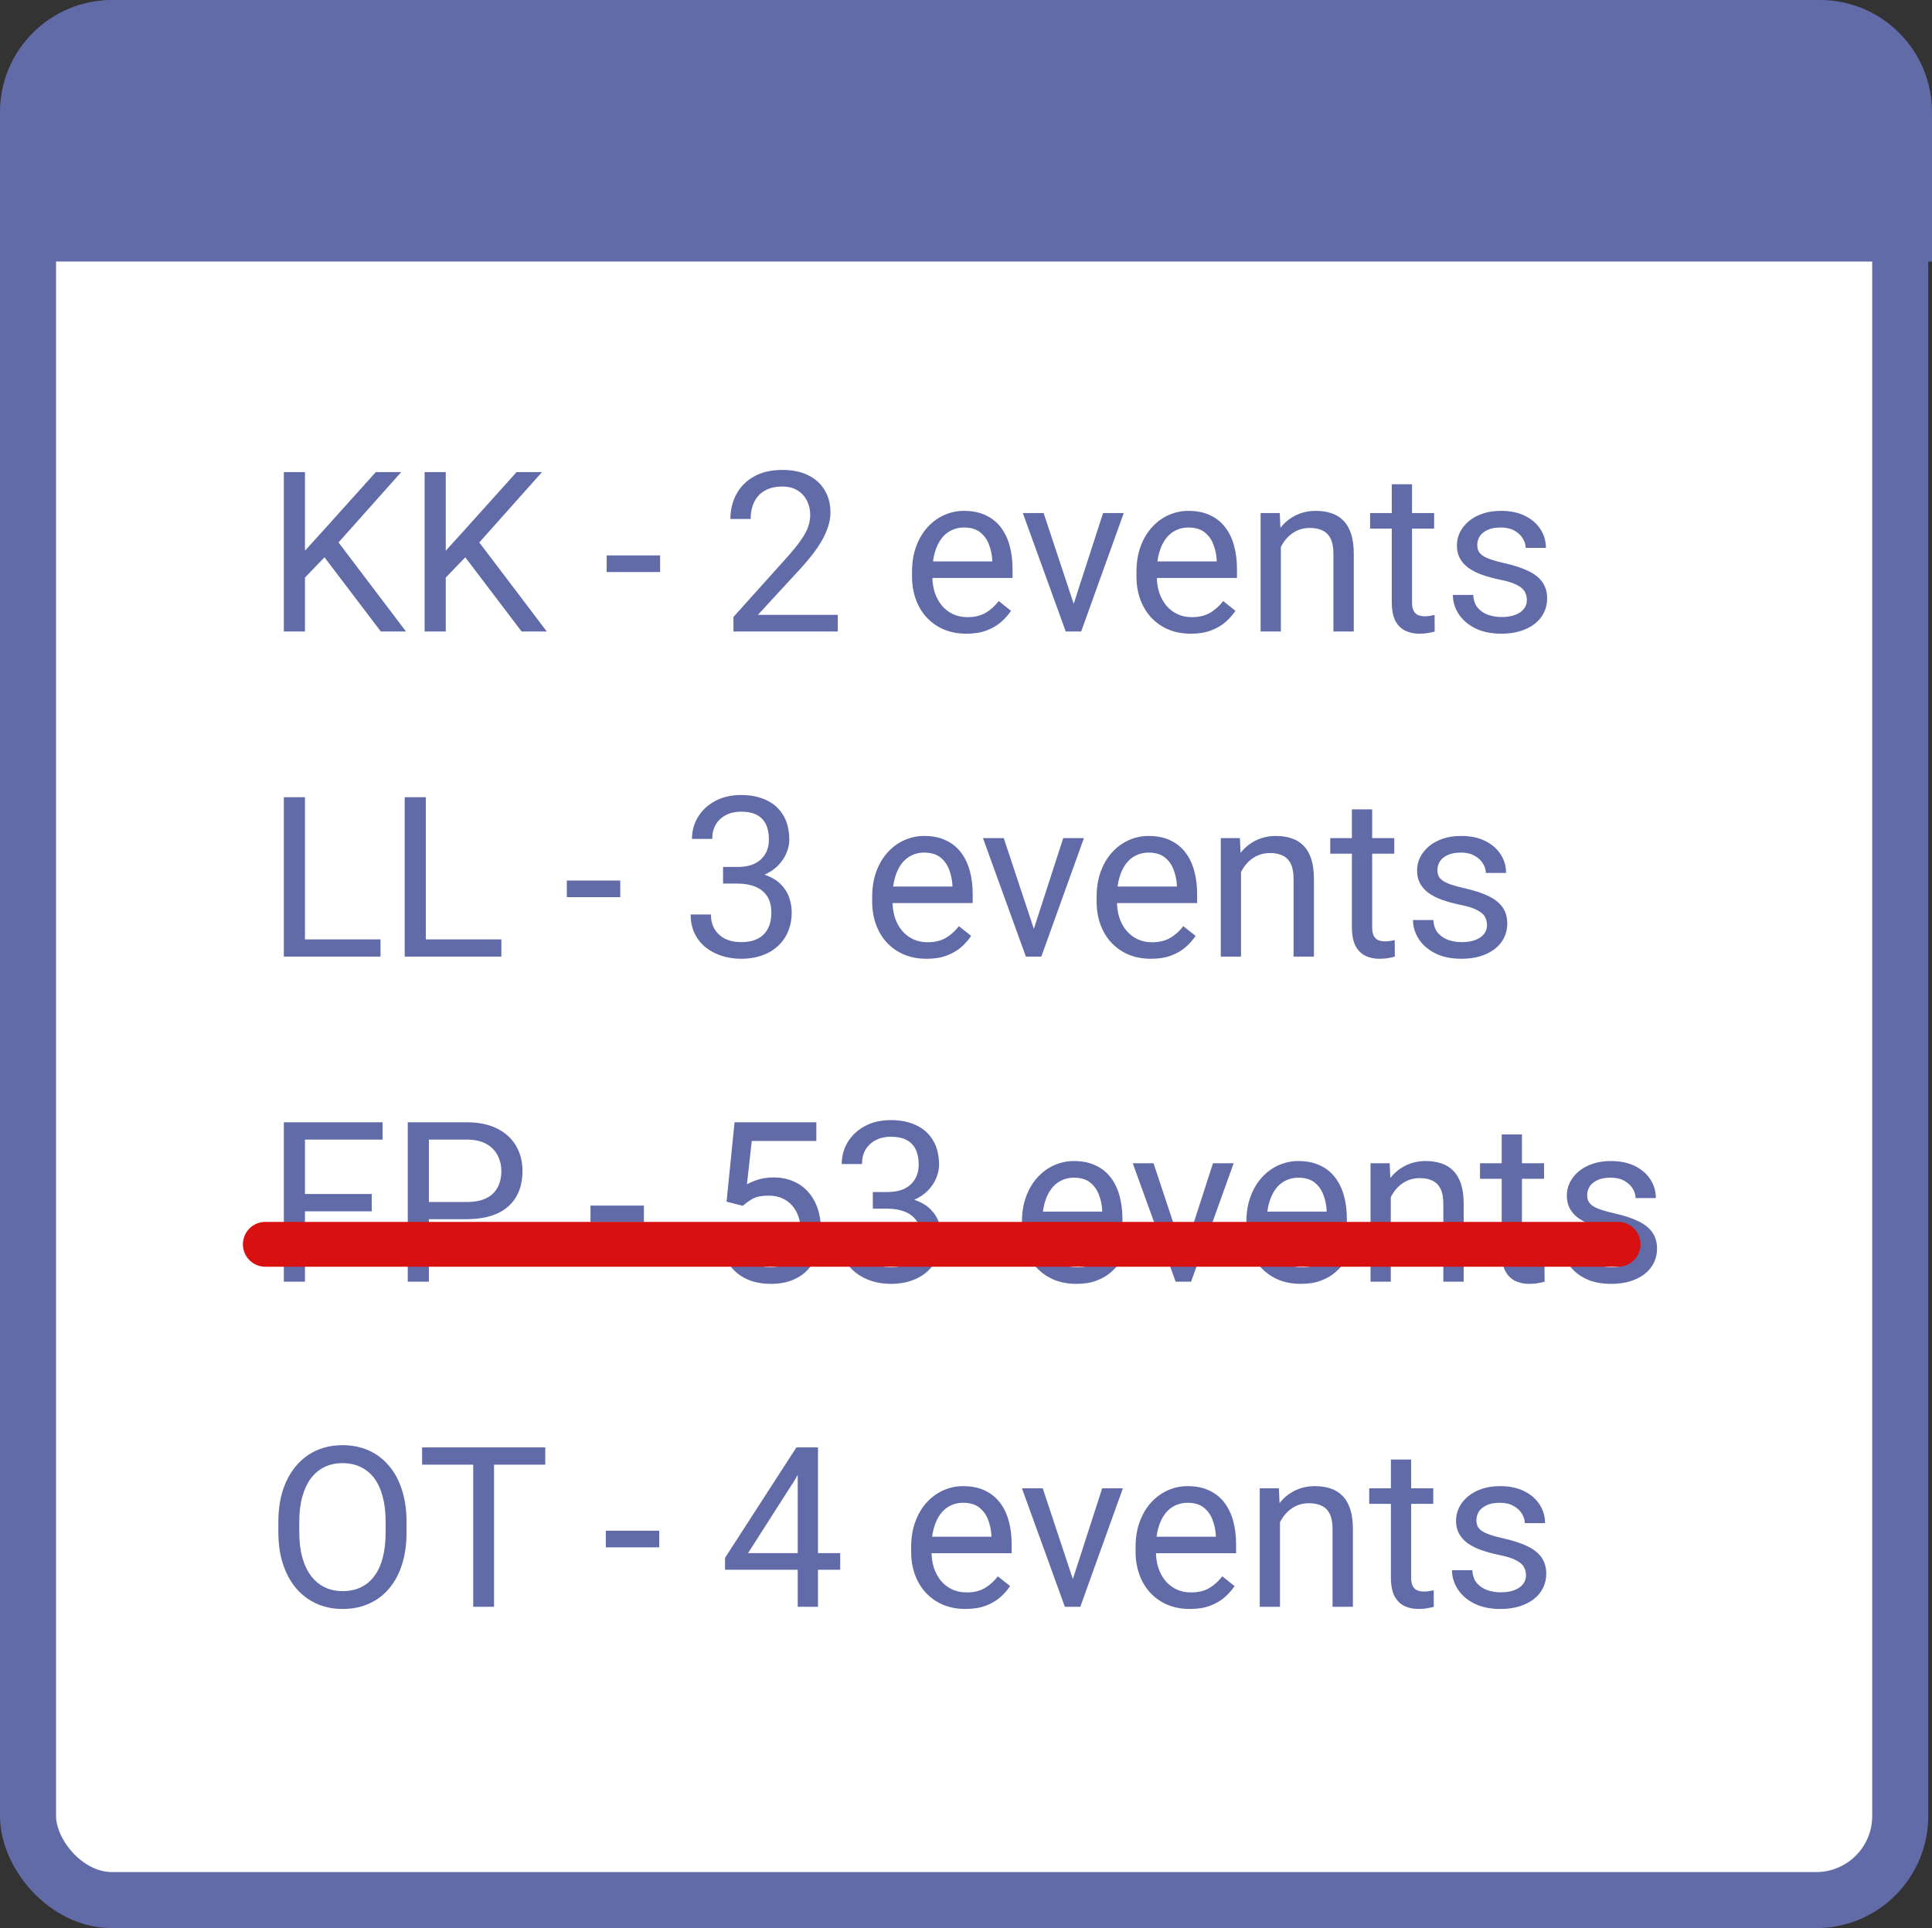
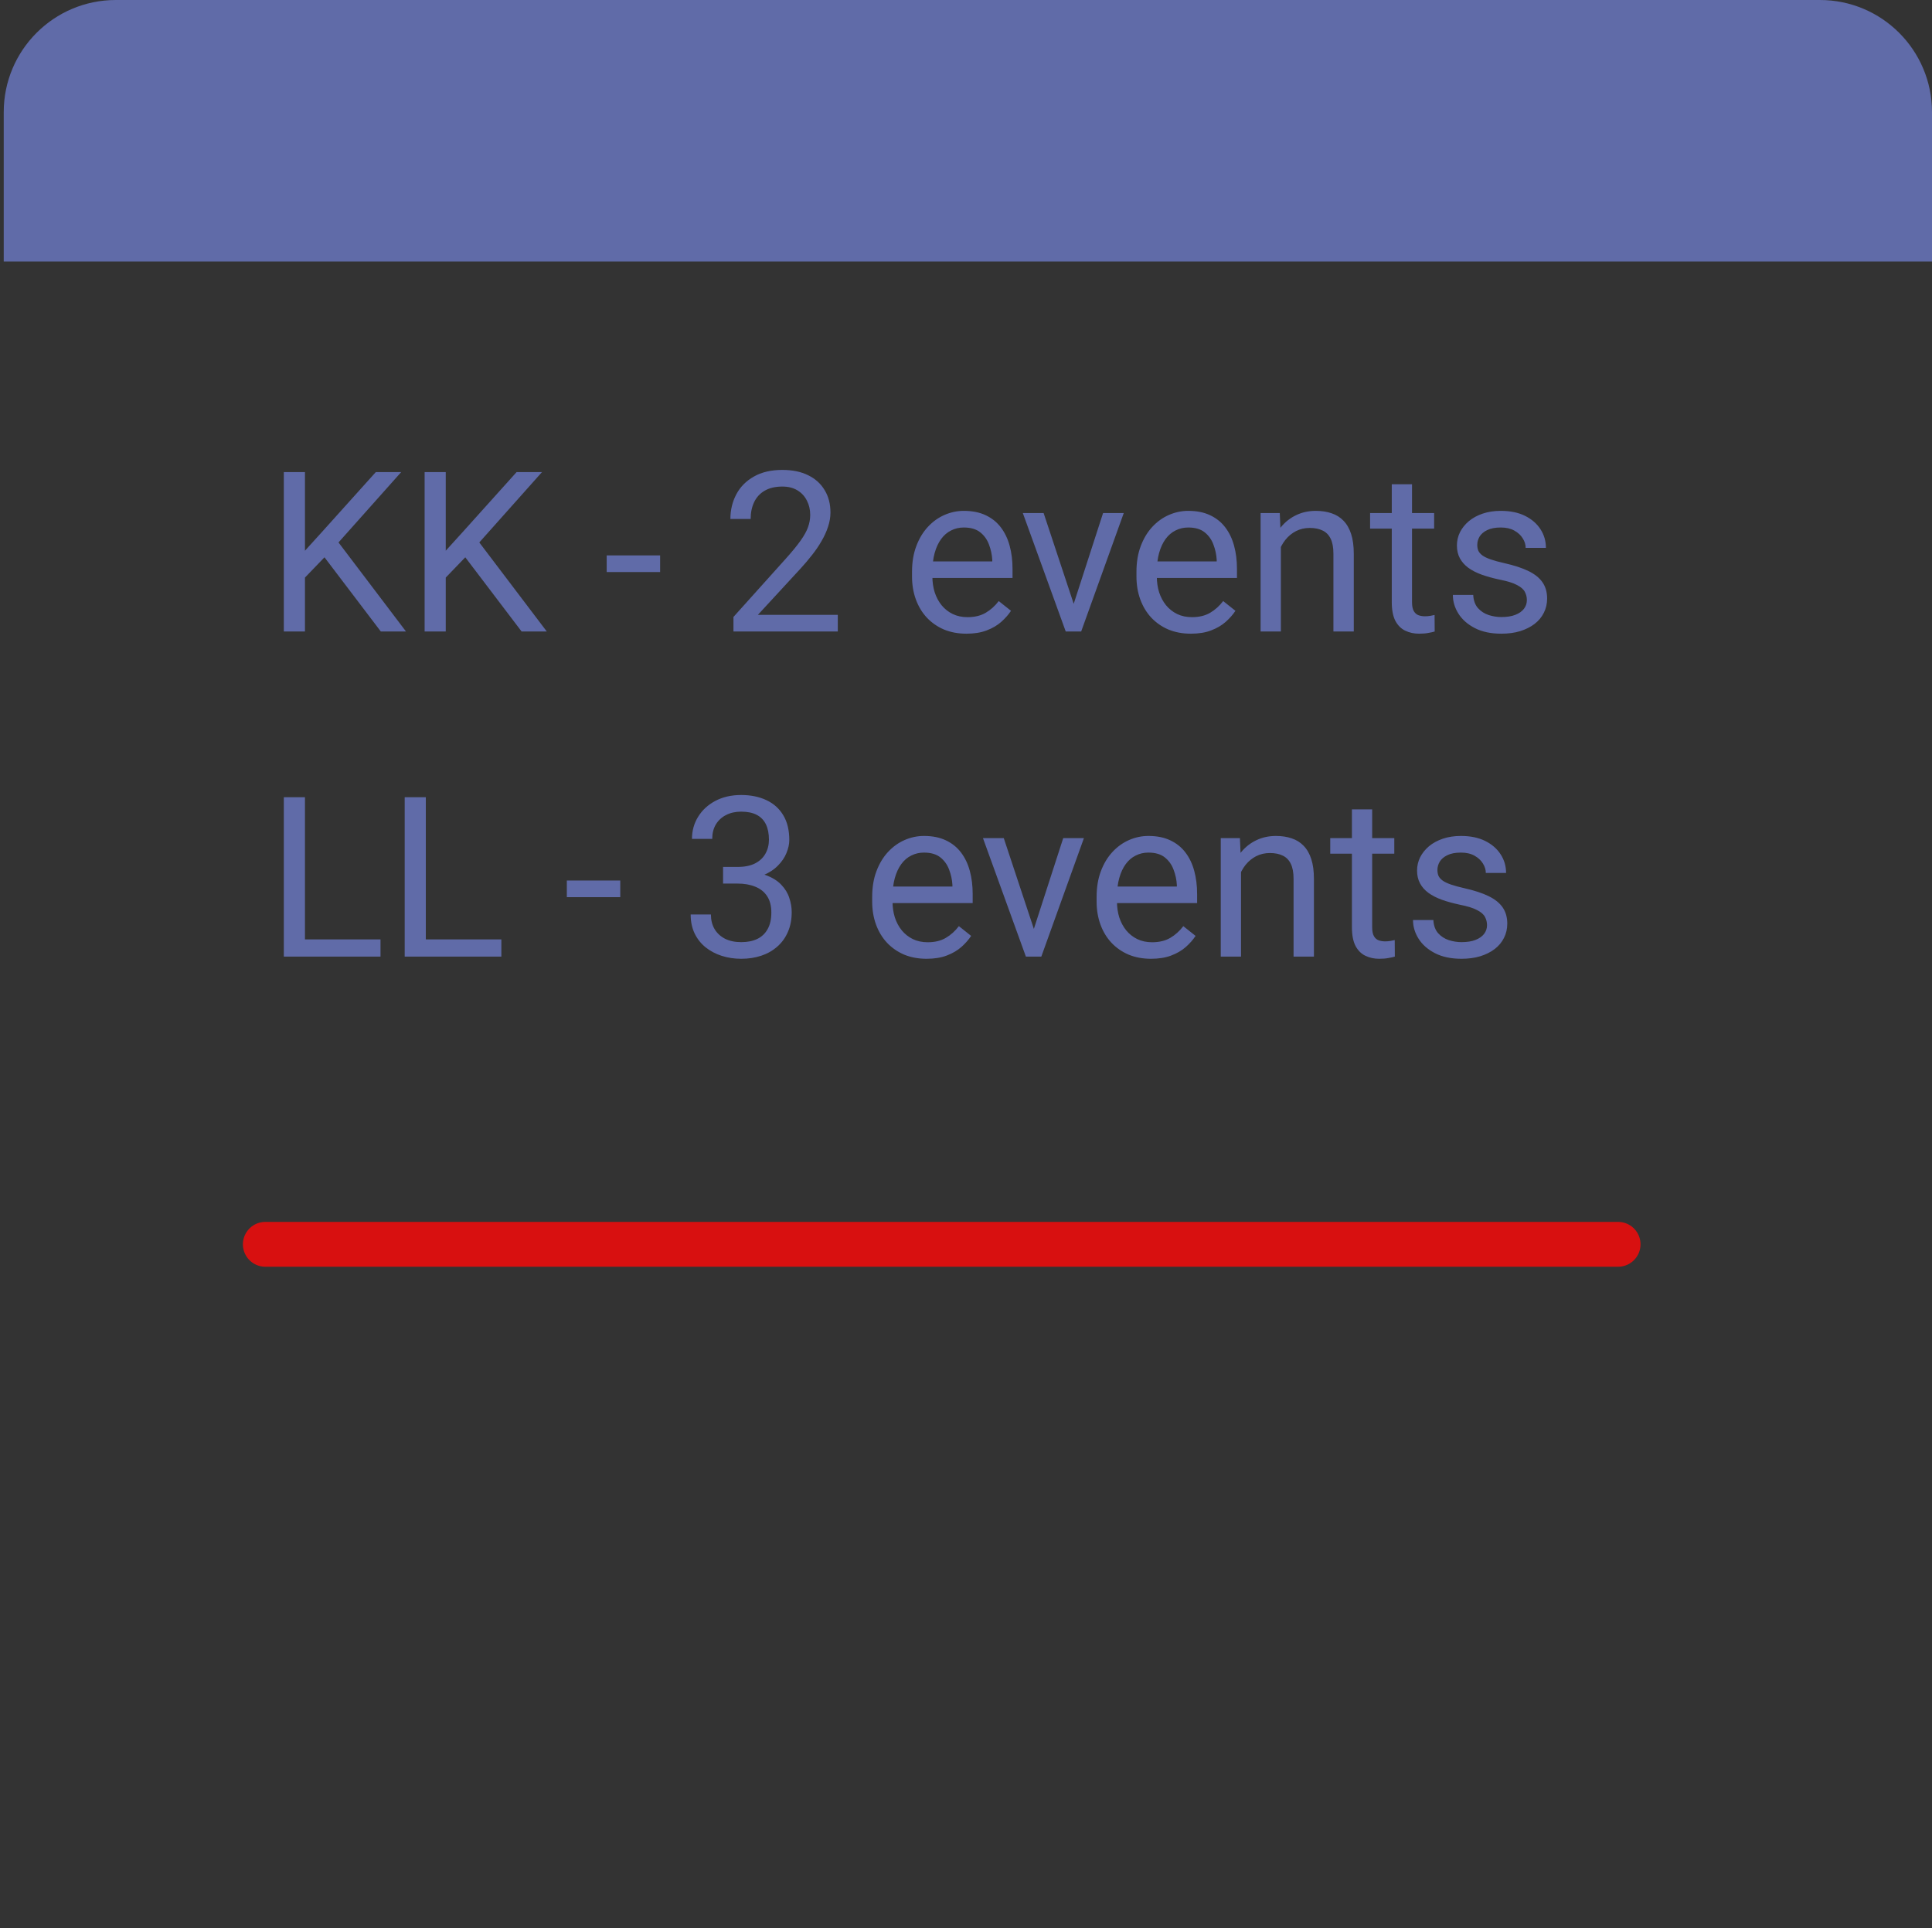
<svg xmlns="http://www.w3.org/2000/svg" width="517" height="516" viewBox="0 0 517 516" fill="none">
  <rect x="0" y="0" width="517" height="516" fill="#333333" stroke="none" />
-   <rect x="7.5" y="7.5" width="501" height="501" rx="22.5" fill="white" stroke="#606BA8" stroke-width="15" />
-   <path d="M81.606 300.344V343H75.951V300.344H81.606ZM99.477 319.533V324.162H80.375V319.533H99.477ZM102.377 300.344V304.973H80.375V300.344H102.377ZM124.848 326.271H113.451V321.672H124.848C127.055 321.672 128.842 321.32 130.209 320.617C131.576 319.914 132.572 318.938 133.197 317.688C133.842 316.438 134.164 315.012 134.164 313.41C134.164 311.945 133.842 310.568 133.197 309.279C132.572 307.99 131.576 306.955 130.209 306.174C128.842 305.373 127.055 304.973 124.848 304.973H114.77V343H109.115V300.344H124.848C128.07 300.344 130.795 300.9 133.021 302.014C135.248 303.127 136.938 304.67 138.09 306.643C139.242 308.596 139.818 310.832 139.818 313.352C139.818 316.086 139.242 318.42 138.09 320.354C136.938 322.287 135.248 323.762 133.021 324.777C130.795 325.773 128.07 326.271 124.848 326.271ZM172.309 322.639V327.092H158.012V322.639H172.309ZM198.764 322.697L194.428 321.584L196.566 300.344H218.451V305.354H201.166L199.877 316.955C200.658 316.506 201.645 316.086 202.836 315.695C204.047 315.305 205.434 315.109 206.996 315.109C208.969 315.109 210.736 315.451 212.299 316.135C213.861 316.799 215.189 317.756 216.283 319.006C217.396 320.256 218.246 321.76 218.832 323.518C219.418 325.275 219.711 327.238 219.711 329.406C219.711 331.457 219.428 333.342 218.861 335.061C218.314 336.779 217.484 338.283 216.371 339.572C215.258 340.842 213.852 341.828 212.152 342.531C210.473 343.234 208.49 343.586 206.205 343.586C204.486 343.586 202.855 343.352 201.312 342.883C199.789 342.395 198.422 341.662 197.211 340.686C196.02 339.689 195.043 338.459 194.281 336.994C193.539 335.51 193.07 333.771 192.875 331.779H198.031C198.266 333.381 198.734 334.729 199.438 335.822C200.141 336.916 201.059 337.746 202.191 338.312C203.344 338.859 204.682 339.133 206.205 339.133C207.494 339.133 208.637 338.908 209.633 338.459C210.629 338.01 211.469 337.365 212.152 336.525C212.836 335.686 213.354 334.67 213.705 333.479C214.076 332.287 214.262 330.949 214.262 329.465C214.262 328.117 214.076 326.867 213.705 325.715C213.334 324.562 212.777 323.557 212.035 322.697C211.312 321.838 210.424 321.174 209.369 320.705C208.314 320.217 207.104 319.973 205.736 319.973C203.92 319.973 202.543 320.217 201.605 320.705C200.688 321.193 199.74 321.857 198.764 322.697ZM233.568 319.006H237.436C239.33 319.006 240.893 318.693 242.123 318.068C243.373 317.424 244.301 316.555 244.906 315.461C245.531 314.348 245.844 313.098 245.844 311.711C245.844 310.07 245.57 308.693 245.023 307.58C244.477 306.467 243.656 305.627 242.562 305.061C241.469 304.494 240.082 304.211 238.402 304.211C236.879 304.211 235.531 304.514 234.359 305.119C233.207 305.705 232.299 306.545 231.635 307.639C230.99 308.732 230.668 310.021 230.668 311.506H225.248C225.248 309.338 225.795 307.365 226.889 305.588C227.982 303.811 229.516 302.395 231.488 301.34C233.48 300.285 235.785 299.758 238.402 299.758C240.98 299.758 243.236 300.217 245.17 301.135C247.104 302.033 248.607 303.381 249.682 305.178C250.756 306.955 251.293 309.172 251.293 311.828C251.293 312.902 251.039 314.055 250.531 315.285C250.043 316.496 249.271 317.629 248.217 318.684C247.182 319.738 245.834 320.607 244.174 321.291C242.514 321.955 240.521 322.287 238.197 322.287H233.568V319.006ZM233.568 323.459V320.207H238.197C240.912 320.207 243.158 320.529 244.936 321.174C246.713 321.818 248.109 322.678 249.125 323.752C250.16 324.826 250.883 326.008 251.293 327.297C251.723 328.566 251.938 329.836 251.938 331.105C251.938 333.098 251.596 334.865 250.912 336.408C250.248 337.951 249.301 339.26 248.07 340.334C246.859 341.408 245.434 342.219 243.793 342.766C242.152 343.312 240.365 343.586 238.432 343.586C236.576 343.586 234.828 343.322 233.188 342.795C231.566 342.268 230.131 341.506 228.881 340.51C227.631 339.494 226.654 338.254 225.951 336.789C225.248 335.305 224.896 333.615 224.896 331.721H230.316C230.316 333.205 230.639 334.504 231.283 335.617C231.947 336.73 232.885 337.6 234.096 338.225C235.326 338.83 236.771 339.133 238.432 339.133C240.092 339.133 241.518 338.85 242.709 338.283C243.92 337.697 244.848 336.818 245.492 335.646C246.156 334.475 246.488 333 246.488 331.223C246.488 329.445 246.117 327.99 245.375 326.857C244.633 325.705 243.578 324.855 242.211 324.309C240.863 323.742 239.271 323.459 237.436 323.459H233.568ZM288.031 343.586C285.824 343.586 283.822 343.215 282.025 342.473C280.248 341.711 278.715 340.646 277.426 339.279C276.156 337.912 275.18 336.291 274.496 334.416C273.812 332.541 273.471 330.49 273.471 328.264V327.033C273.471 324.455 273.852 322.16 274.613 320.148C275.375 318.117 276.41 316.398 277.719 314.992C279.027 313.586 280.512 312.521 282.172 311.799C283.832 311.076 285.551 310.715 287.328 310.715C289.594 310.715 291.547 311.105 293.188 311.887C294.848 312.668 296.205 313.762 297.26 315.168C298.314 316.555 299.096 318.195 299.604 320.09C300.111 321.965 300.365 324.016 300.365 326.242V328.674H276.693V324.25H294.945V323.84C294.867 322.434 294.574 321.066 294.066 319.738C293.578 318.41 292.797 317.316 291.723 316.457C290.648 315.598 289.184 315.168 287.328 315.168C286.098 315.168 284.965 315.432 283.93 315.959C282.895 316.467 282.006 317.229 281.264 318.244C280.521 319.26 279.945 320.5 279.535 321.965C279.125 323.43 278.92 325.119 278.92 327.033V328.264C278.92 329.768 279.125 331.184 279.535 332.512C279.965 333.82 280.58 334.973 281.381 335.969C282.201 336.965 283.188 337.746 284.34 338.312C285.512 338.879 286.84 339.162 288.324 339.162C290.238 339.162 291.859 338.771 293.188 337.99C294.516 337.209 295.678 336.164 296.674 334.855L299.955 337.463C299.271 338.498 298.402 339.484 297.348 340.422C296.293 341.359 294.994 342.121 293.451 342.707C291.928 343.293 290.121 343.586 288.031 343.586ZM315.922 338.107L324.594 311.301H330.131L318.734 343H315.102L315.922 338.107ZM308.686 311.301L317.621 338.254L318.236 343H314.604L303.119 311.301H308.686ZM348.09 343.586C345.883 343.586 343.881 343.215 342.084 342.473C340.307 341.711 338.773 340.646 337.484 339.279C336.215 337.912 335.238 336.291 334.555 334.416C333.871 332.541 333.529 330.49 333.529 328.264V327.033C333.529 324.455 333.91 322.16 334.672 320.148C335.434 318.117 336.469 316.398 337.777 314.992C339.086 313.586 340.57 312.521 342.23 311.799C343.891 311.076 345.609 310.715 347.387 310.715C349.652 310.715 351.605 311.105 353.246 311.887C354.906 312.668 356.264 313.762 357.318 315.168C358.373 316.555 359.154 318.195 359.662 320.09C360.17 321.965 360.424 324.016 360.424 326.242V328.674H336.752V324.25H355.004V323.84C354.926 322.434 354.633 321.066 354.125 319.738C353.637 318.41 352.855 317.316 351.781 316.457C350.707 315.598 349.242 315.168 347.387 315.168C346.156 315.168 345.023 315.432 343.988 315.959C342.953 316.467 342.064 317.229 341.322 318.244C340.58 319.26 340.004 320.5 339.594 321.965C339.184 323.43 338.979 325.119 338.979 327.033V328.264C338.979 329.768 339.184 331.184 339.594 332.512C340.023 333.82 340.639 334.973 341.439 335.969C342.26 336.965 343.246 337.746 344.398 338.312C345.57 338.879 346.898 339.162 348.383 339.162C350.297 339.162 351.918 338.771 353.246 337.99C354.574 337.209 355.736 336.164 356.732 334.855L360.014 337.463C359.33 338.498 358.461 339.484 357.406 340.422C356.352 341.359 355.053 342.121 353.51 342.707C351.986 343.293 350.18 343.586 348.09 343.586ZM372.172 318.068V343H366.752V311.301H371.879L372.172 318.068ZM370.883 325.949L368.627 325.861C368.646 323.693 368.969 321.691 369.594 319.855C370.219 318 371.098 316.389 372.23 315.021C373.363 313.654 374.711 312.6 376.273 311.857C377.855 311.096 379.604 310.715 381.518 310.715C383.08 310.715 384.486 310.93 385.736 311.359C386.986 311.77 388.051 312.434 388.93 313.352C389.828 314.27 390.512 315.461 390.98 316.926C391.449 318.371 391.684 320.139 391.684 322.229V343H386.234V322.17C386.234 320.51 385.99 319.182 385.502 318.186C385.014 317.17 384.301 316.438 383.363 315.988C382.426 315.52 381.273 315.285 379.906 315.285C378.559 315.285 377.328 315.568 376.215 316.135C375.121 316.701 374.174 317.482 373.373 318.479C372.592 319.475 371.977 320.617 371.527 321.906C371.098 323.176 370.883 324.523 370.883 325.949ZM413.188 311.301V315.461H396.049V311.301H413.188ZM401.85 303.596H407.27V335.148C407.27 336.223 407.436 337.033 407.768 337.58C408.1 338.127 408.529 338.488 409.057 338.664C409.584 338.84 410.15 338.928 410.756 338.928C411.205 338.928 411.674 338.889 412.162 338.811C412.67 338.713 413.051 338.635 413.305 338.576L413.334 343C412.904 343.137 412.338 343.264 411.635 343.381C410.951 343.518 410.121 343.586 409.145 343.586C407.816 343.586 406.596 343.322 405.482 342.795C404.369 342.268 403.48 341.389 402.816 340.158C402.172 338.908 401.85 337.229 401.85 335.119V303.596ZM438.002 334.592C438.002 333.811 437.826 333.088 437.475 332.424C437.143 331.74 436.449 331.125 435.395 330.578C434.359 330.012 432.797 329.523 430.707 329.113C428.949 328.742 427.357 328.303 425.932 327.795C424.525 327.287 423.324 326.672 422.328 325.949C421.352 325.227 420.6 324.377 420.072 323.4C419.545 322.424 419.281 321.281 419.281 319.973C419.281 318.723 419.555 317.541 420.102 316.428C420.668 315.314 421.459 314.328 422.475 313.469C423.51 312.609 424.75 311.936 426.195 311.447C427.641 310.959 429.252 310.715 431.029 310.715C433.568 310.715 435.736 311.164 437.533 312.062C439.33 312.961 440.707 314.162 441.664 315.666C442.621 317.15 443.1 318.801 443.1 320.617H437.68C437.68 319.738 437.416 318.889 436.889 318.068C436.381 317.229 435.629 316.535 434.633 315.988C433.656 315.441 432.455 315.168 431.029 315.168C429.525 315.168 428.305 315.402 427.367 315.871C426.449 316.32 425.775 316.896 425.346 317.6C424.936 318.303 424.73 319.045 424.73 319.826C424.73 320.412 424.828 320.939 425.023 321.408C425.238 321.857 425.609 322.277 426.137 322.668C426.664 323.039 427.406 323.391 428.363 323.723C429.32 324.055 430.541 324.387 432.025 324.719C434.623 325.305 436.762 326.008 438.441 326.828C440.121 327.648 441.371 328.654 442.191 329.846C443.012 331.037 443.422 332.482 443.422 334.182C443.422 335.568 443.129 336.838 442.543 337.99C441.977 339.143 441.146 340.139 440.053 340.979C438.979 341.799 437.689 342.443 436.186 342.912C434.701 343.361 433.031 343.586 431.176 343.586C428.383 343.586 426.02 343.088 424.086 342.092C422.152 341.096 420.688 339.807 419.691 338.225C418.695 336.643 418.197 334.973 418.197 333.215H423.646C423.725 334.699 424.154 335.881 424.936 336.76C425.717 337.619 426.674 338.234 427.807 338.605C428.939 338.957 430.062 339.133 431.176 339.133C432.66 339.133 433.9 338.938 434.896 338.547C435.912 338.156 436.684 337.619 437.211 336.936C437.738 336.252 438.002 335.471 438.002 334.592Z" fill="#606BA8" />
  <path d="M71 333H433" stroke="#D81010" stroke-width="12" stroke-linecap="round" />
  <path d="M1 30C1 13.431 14.431 0 31 0H487C503.569 0 517 13.431 517 30V70H1V30Z" fill="#606BA8" />
  <path d="M81.606 126.344V169H75.951V126.344H81.606ZM107.357 126.344L89.633 146.236L79.672 156.578L78.734 150.543L86.234 142.281L100.561 126.344H107.357ZM101.908 169L86.117 148.199L89.486 143.717L108.646 169H101.908ZM119.281 126.344V169H113.627V126.344H119.281ZM145.033 126.344L127.309 146.236L117.348 156.578L116.41 150.543L123.91 142.281L138.236 126.344H145.033ZM139.584 169L123.793 148.199L127.162 143.717L146.322 169H139.584ZM176.645 148.639V153.092H162.348V148.639H176.645ZM224.193 164.547V169H196.273V165.104L210.248 149.547C211.967 147.633 213.295 146.012 214.232 144.684C215.189 143.336 215.854 142.135 216.225 141.08C216.615 140.006 216.811 138.912 216.811 137.799C216.811 136.393 216.518 135.123 215.932 133.99C215.365 132.838 214.525 131.92 213.412 131.236C212.299 130.553 210.951 130.211 209.369 130.211C207.475 130.211 205.893 130.582 204.623 131.324C203.373 132.047 202.436 133.062 201.811 134.371C201.186 135.68 200.873 137.184 200.873 138.883H195.453C195.453 136.48 195.98 134.283 197.035 132.291C198.09 130.299 199.652 128.717 201.723 127.545C203.793 126.354 206.342 125.758 209.369 125.758C212.064 125.758 214.369 126.236 216.283 127.193C218.197 128.131 219.662 129.459 220.678 131.178C221.713 132.877 222.23 134.869 222.23 137.154C222.23 138.404 222.016 139.674 221.586 140.963C221.176 142.232 220.6 143.502 219.857 144.771C219.135 146.041 218.285 147.291 217.309 148.521C216.352 149.752 215.326 150.963 214.232 152.154L202.807 164.547H224.193ZM258.617 169.586C256.41 169.586 254.408 169.215 252.611 168.473C250.834 167.711 249.301 166.646 248.012 165.279C246.742 163.912 245.766 162.291 245.082 160.416C244.398 158.541 244.057 156.49 244.057 154.264V153.033C244.057 150.455 244.438 148.16 245.199 146.148C245.961 144.117 246.996 142.398 248.305 140.992C249.613 139.586 251.098 138.521 252.758 137.799C254.418 137.076 256.137 136.715 257.914 136.715C260.18 136.715 262.133 137.105 263.773 137.887C265.434 138.668 266.791 139.762 267.846 141.168C268.9 142.555 269.682 144.195 270.189 146.09C270.697 147.965 270.951 150.016 270.951 152.242V154.674H247.279V150.25H265.531V149.84C265.453 148.434 265.16 147.066 264.652 145.738C264.164 144.41 263.383 143.316 262.309 142.457C261.234 141.598 259.77 141.168 257.914 141.168C256.684 141.168 255.551 141.432 254.516 141.959C253.48 142.467 252.592 143.229 251.85 144.244C251.107 145.26 250.531 146.5 250.121 147.965C249.711 149.43 249.506 151.119 249.506 153.033V154.264C249.506 155.768 249.711 157.184 250.121 158.512C250.551 159.82 251.166 160.973 251.967 161.969C252.787 162.965 253.773 163.746 254.926 164.312C256.098 164.879 257.426 165.162 258.91 165.162C260.824 165.162 262.445 164.771 263.773 163.99C265.102 163.209 266.264 162.164 267.26 160.855L270.541 163.463C269.857 164.498 268.988 165.484 267.934 166.422C266.879 167.359 265.58 168.121 264.037 168.707C262.514 169.293 260.707 169.586 258.617 169.586ZM286.508 164.107L295.18 137.301H300.717L289.32 169H285.688L286.508 164.107ZM279.271 137.301L288.207 164.254L288.822 169H285.189L273.705 137.301H279.271ZM318.676 169.586C316.469 169.586 314.467 169.215 312.67 168.473C310.893 167.711 309.359 166.646 308.07 165.279C306.801 163.912 305.824 162.291 305.141 160.416C304.457 158.541 304.115 156.49 304.115 154.264V153.033C304.115 150.455 304.496 148.16 305.258 146.148C306.02 144.117 307.055 142.398 308.363 140.992C309.672 139.586 311.156 138.521 312.816 137.799C314.477 137.076 316.195 136.715 317.973 136.715C320.238 136.715 322.191 137.105 323.832 137.887C325.492 138.668 326.85 139.762 327.904 141.168C328.959 142.555 329.74 144.195 330.248 146.09C330.756 147.965 331.01 150.016 331.01 152.242V154.674H307.338V150.25H325.59V149.84C325.512 148.434 325.219 147.066 324.711 145.738C324.223 144.41 323.441 143.316 322.367 142.457C321.293 141.598 319.828 141.168 317.973 141.168C316.742 141.168 315.609 141.432 314.574 141.959C313.539 142.467 312.65 143.229 311.908 144.244C311.166 145.26 310.59 146.5 310.18 147.965C309.77 149.43 309.564 151.119 309.564 153.033V154.264C309.564 155.768 309.77 157.184 310.18 158.512C310.609 159.82 311.225 160.973 312.025 161.969C312.846 162.965 313.832 163.746 314.984 164.312C316.156 164.879 317.484 165.162 318.969 165.162C320.883 165.162 322.504 164.771 323.832 163.99C325.16 163.209 326.322 162.164 327.318 160.855L330.6 163.463C329.916 164.498 329.047 165.484 327.992 166.422C326.938 167.359 325.639 168.121 324.096 168.707C322.572 169.293 320.766 169.586 318.676 169.586ZM342.758 144.068V169H337.338V137.301H342.465L342.758 144.068ZM341.469 151.949L339.213 151.861C339.232 149.693 339.555 147.691 340.18 145.855C340.805 144 341.684 142.389 342.816 141.021C343.949 139.654 345.297 138.6 346.859 137.857C348.441 137.096 350.189 136.715 352.104 136.715C353.666 136.715 355.072 136.93 356.322 137.359C357.572 137.77 358.637 138.434 359.516 139.352C360.414 140.27 361.098 141.461 361.566 142.926C362.035 144.371 362.27 146.139 362.27 148.229V169H356.82V148.17C356.82 146.51 356.576 145.182 356.088 144.186C355.6 143.17 354.887 142.438 353.949 141.988C353.012 141.52 351.859 141.285 350.492 141.285C349.145 141.285 347.914 141.568 346.801 142.135C345.707 142.701 344.76 143.482 343.959 144.479C343.178 145.475 342.562 146.617 342.113 147.906C341.684 149.176 341.469 150.523 341.469 151.949ZM383.773 137.301V141.461H366.635V137.301H383.773ZM372.436 129.596H377.855V161.148C377.855 162.223 378.021 163.033 378.354 163.58C378.686 164.127 379.115 164.488 379.643 164.664C380.17 164.84 380.736 164.928 381.342 164.928C381.791 164.928 382.26 164.889 382.748 164.811C383.256 164.713 383.637 164.635 383.891 164.576L383.92 169C383.49 169.137 382.924 169.264 382.221 169.381C381.537 169.518 380.707 169.586 379.73 169.586C378.402 169.586 377.182 169.322 376.068 168.795C374.955 168.268 374.066 167.389 373.402 166.158C372.758 164.908 372.436 163.229 372.436 161.119V129.596ZM408.588 160.592C408.588 159.811 408.412 159.088 408.061 158.424C407.729 157.74 407.035 157.125 405.98 156.578C404.945 156.012 403.383 155.523 401.293 155.113C399.535 154.742 397.943 154.303 396.518 153.795C395.111 153.287 393.91 152.672 392.914 151.949C391.938 151.227 391.186 150.377 390.658 149.4C390.131 148.424 389.867 147.281 389.867 145.973C389.867 144.723 390.141 143.541 390.688 142.428C391.254 141.314 392.045 140.328 393.061 139.469C394.096 138.609 395.336 137.936 396.781 137.447C398.227 136.959 399.838 136.715 401.615 136.715C404.154 136.715 406.322 137.164 408.119 138.062C409.916 138.961 411.293 140.162 412.25 141.666C413.207 143.15 413.686 144.801 413.686 146.617H408.266C408.266 145.738 408.002 144.889 407.475 144.068C406.967 143.229 406.215 142.535 405.219 141.988C404.242 141.441 403.041 141.168 401.615 141.168C400.111 141.168 398.891 141.402 397.953 141.871C397.035 142.32 396.361 142.896 395.932 143.6C395.521 144.303 395.316 145.045 395.316 145.826C395.316 146.412 395.414 146.939 395.609 147.408C395.824 147.857 396.195 148.277 396.723 148.668C397.25 149.039 397.992 149.391 398.949 149.723C399.906 150.055 401.127 150.387 402.611 150.719C405.209 151.305 407.348 152.008 409.027 152.828C410.707 153.648 411.957 154.654 412.777 155.846C413.598 157.037 414.008 158.482 414.008 160.182C414.008 161.568 413.715 162.838 413.129 163.99C412.562 165.143 411.732 166.139 410.639 166.979C409.564 167.799 408.275 168.443 406.771 168.912C405.287 169.361 403.617 169.586 401.762 169.586C398.969 169.586 396.605 169.088 394.672 168.092C392.738 167.096 391.273 165.807 390.277 164.225C389.281 162.643 388.783 160.973 388.783 159.215H394.232C394.311 160.699 394.74 161.881 395.521 162.76C396.303 163.619 397.26 164.234 398.393 164.605C399.525 164.957 400.648 165.133 401.762 165.133C403.246 165.133 404.486 164.938 405.482 164.547C406.498 164.156 407.27 163.619 407.797 162.936C408.324 162.252 408.588 161.471 408.588 160.592Z" fill="#606BA8" />
  <path d="M101.82 251.4V256H80.492V251.4H101.82ZM81.606 213.344V256H75.951V213.344H81.606ZM134.164 251.4V256H112.836V251.4H134.164ZM113.949 213.344V256H108.295V213.344H113.949ZM165.98 235.639V240.092H151.684V235.639H165.98ZM193.49 232.006H197.357C199.252 232.006 200.814 231.693 202.045 231.068C203.295 230.424 204.223 229.555 204.828 228.461C205.453 227.348 205.766 226.098 205.766 224.711C205.766 223.07 205.492 221.693 204.945 220.58C204.398 219.467 203.578 218.627 202.484 218.061C201.391 217.494 200.004 217.211 198.324 217.211C196.801 217.211 195.453 217.514 194.281 218.119C193.129 218.705 192.221 219.545 191.557 220.639C190.912 221.732 190.59 223.021 190.59 224.506H185.17C185.17 222.338 185.717 220.365 186.811 218.588C187.904 216.811 189.438 215.395 191.41 214.34C193.402 213.285 195.707 212.758 198.324 212.758C200.902 212.758 203.158 213.217 205.092 214.135C207.025 215.033 208.529 216.381 209.604 218.178C210.678 219.955 211.215 222.172 211.215 224.828C211.215 225.902 210.961 227.055 210.453 228.285C209.965 229.496 209.193 230.629 208.139 231.684C207.104 232.738 205.756 233.607 204.096 234.291C202.436 234.955 200.443 235.287 198.119 235.287H193.49V232.006ZM193.49 236.459V233.207H198.119C200.834 233.207 203.08 233.529 204.857 234.174C206.635 234.818 208.031 235.678 209.047 236.752C210.082 237.826 210.805 239.008 211.215 240.297C211.645 241.566 211.859 242.836 211.859 244.105C211.859 246.098 211.518 247.865 210.834 249.408C210.17 250.951 209.223 252.26 207.992 253.334C206.781 254.408 205.355 255.219 203.715 255.766C202.074 256.312 200.287 256.586 198.354 256.586C196.498 256.586 194.75 256.322 193.109 255.795C191.488 255.268 190.053 254.506 188.803 253.51C187.553 252.494 186.576 251.254 185.873 249.789C185.17 248.305 184.818 246.615 184.818 244.721H190.238C190.238 246.205 190.561 247.504 191.205 248.617C191.869 249.73 192.807 250.6 194.018 251.225C195.248 251.83 196.693 252.133 198.354 252.133C200.014 252.133 201.439 251.85 202.631 251.283C203.842 250.697 204.77 249.818 205.414 248.646C206.078 247.475 206.41 246 206.41 244.223C206.41 242.445 206.039 240.99 205.297 239.857C204.555 238.705 203.5 237.855 202.133 237.309C200.785 236.742 199.193 236.459 197.357 236.459H193.49ZM247.953 256.586C245.746 256.586 243.744 256.215 241.947 255.473C240.17 254.711 238.637 253.646 237.348 252.279C236.078 250.912 235.102 249.291 234.418 247.416C233.734 245.541 233.393 243.49 233.393 241.264V240.033C233.393 237.455 233.773 235.16 234.535 233.148C235.297 231.117 236.332 229.398 237.641 227.992C238.949 226.586 240.434 225.521 242.094 224.799C243.754 224.076 245.473 223.715 247.25 223.715C249.516 223.715 251.469 224.105 253.109 224.887C254.77 225.668 256.127 226.762 257.182 228.168C258.236 229.555 259.018 231.195 259.525 233.09C260.033 234.965 260.287 237.016 260.287 239.242V241.674H236.615V237.25H254.867V236.84C254.789 235.434 254.496 234.066 253.988 232.738C253.5 231.41 252.719 230.316 251.645 229.457C250.57 228.598 249.105 228.168 247.25 228.168C246.02 228.168 244.887 228.432 243.852 228.959C242.816 229.467 241.928 230.229 241.186 231.244C240.443 232.26 239.867 233.5 239.457 234.965C239.047 236.43 238.842 238.119 238.842 240.033V241.264C238.842 242.768 239.047 244.184 239.457 245.512C239.887 246.82 240.502 247.973 241.303 248.969C242.123 249.965 243.109 250.746 244.262 251.312C245.434 251.879 246.762 252.162 248.246 252.162C250.16 252.162 251.781 251.771 253.109 250.99C254.438 250.209 255.6 249.164 256.596 247.855L259.877 250.463C259.193 251.498 258.324 252.484 257.27 253.422C256.215 254.359 254.916 255.121 253.373 255.707C251.85 256.293 250.043 256.586 247.953 256.586ZM275.844 251.107L284.516 224.301H290.053L278.656 256H275.023L275.844 251.107ZM268.607 224.301L277.543 251.254L278.158 256H274.525L263.041 224.301H268.607ZM308.012 256.586C305.805 256.586 303.803 256.215 302.006 255.473C300.229 254.711 298.695 253.646 297.406 252.279C296.137 250.912 295.16 249.291 294.477 247.416C293.793 245.541 293.451 243.49 293.451 241.264V240.033C293.451 237.455 293.832 235.16 294.594 233.148C295.355 231.117 296.391 229.398 297.699 227.992C299.008 226.586 300.492 225.521 302.152 224.799C303.812 224.076 305.531 223.715 307.309 223.715C309.574 223.715 311.527 224.105 313.168 224.887C314.828 225.668 316.186 226.762 317.24 228.168C318.295 229.555 319.076 231.195 319.584 233.09C320.092 234.965 320.346 237.016 320.346 239.242V241.674H296.674V237.25H314.926V236.84C314.848 235.434 314.555 234.066 314.047 232.738C313.559 231.41 312.777 230.316 311.703 229.457C310.629 228.598 309.164 228.168 307.309 228.168C306.078 228.168 304.945 228.432 303.91 228.959C302.875 229.467 301.986 230.229 301.244 231.244C300.502 232.26 299.926 233.5 299.516 234.965C299.105 236.43 298.9 238.119 298.9 240.033V241.264C298.9 242.768 299.105 244.184 299.516 245.512C299.945 246.82 300.561 247.973 301.361 248.969C302.182 249.965 303.168 250.746 304.32 251.312C305.492 251.879 306.82 252.162 308.305 252.162C310.219 252.162 311.84 251.771 313.168 250.99C314.496 250.209 315.658 249.164 316.654 247.855L319.936 250.463C319.252 251.498 318.383 252.484 317.328 253.422C316.273 254.359 314.975 255.121 313.432 255.707C311.908 256.293 310.102 256.586 308.012 256.586ZM332.094 231.068V256H326.674V224.301H331.801L332.094 231.068ZM330.805 238.949L328.549 238.861C328.568 236.693 328.891 234.691 329.516 232.855C330.141 231 331.02 229.389 332.152 228.021C333.285 226.654 334.633 225.6 336.195 224.857C337.777 224.096 339.525 223.715 341.439 223.715C343.002 223.715 344.408 223.93 345.658 224.359C346.908 224.77 347.973 225.434 348.852 226.352C349.75 227.27 350.434 228.461 350.902 229.926C351.371 231.371 351.605 233.139 351.605 235.229V256H346.156V235.17C346.156 233.51 345.912 232.182 345.424 231.186C344.936 230.17 344.223 229.438 343.285 228.988C342.348 228.52 341.195 228.285 339.828 228.285C338.48 228.285 337.25 228.568 336.137 229.135C335.043 229.701 334.096 230.482 333.295 231.479C332.514 232.475 331.898 233.617 331.449 234.906C331.02 236.176 330.805 237.523 330.805 238.949ZM373.109 224.301V228.461H355.971V224.301H373.109ZM361.771 216.596H367.191V248.148C367.191 249.223 367.357 250.033 367.689 250.58C368.021 251.127 368.451 251.488 368.979 251.664C369.506 251.84 370.072 251.928 370.678 251.928C371.127 251.928 371.596 251.889 372.084 251.811C372.592 251.713 372.973 251.635 373.227 251.576L373.256 256C372.826 256.137 372.26 256.264 371.557 256.381C370.873 256.518 370.043 256.586 369.066 256.586C367.738 256.586 366.518 256.322 365.404 255.795C364.291 255.268 363.402 254.389 362.738 253.158C362.094 251.908 361.771 250.229 361.771 248.119V216.596ZM397.924 247.592C397.924 246.811 397.748 246.088 397.396 245.424C397.064 244.74 396.371 244.125 395.316 243.578C394.281 243.012 392.719 242.523 390.629 242.113C388.871 241.742 387.279 241.303 385.854 240.795C384.447 240.287 383.246 239.672 382.25 238.949C381.273 238.227 380.521 237.377 379.994 236.4C379.467 235.424 379.203 234.281 379.203 232.973C379.203 231.723 379.477 230.541 380.023 229.428C380.59 228.314 381.381 227.328 382.396 226.469C383.432 225.609 384.672 224.936 386.117 224.447C387.562 223.959 389.174 223.715 390.951 223.715C393.49 223.715 395.658 224.164 397.455 225.062C399.252 225.961 400.629 227.162 401.586 228.666C402.543 230.15 403.021 231.801 403.021 233.617H397.602C397.602 232.738 397.338 231.889 396.811 231.068C396.303 230.229 395.551 229.535 394.555 228.988C393.578 228.441 392.377 228.168 390.951 228.168C389.447 228.168 388.227 228.402 387.289 228.871C386.371 229.32 385.697 229.896 385.268 230.6C384.857 231.303 384.652 232.045 384.652 232.826C384.652 233.412 384.75 233.939 384.945 234.408C385.16 234.857 385.531 235.277 386.059 235.668C386.586 236.039 387.328 236.391 388.285 236.723C389.242 237.055 390.463 237.387 391.947 237.719C394.545 238.305 396.684 239.008 398.363 239.828C400.043 240.648 401.293 241.654 402.113 242.846C402.934 244.037 403.344 245.482 403.344 247.182C403.344 248.568 403.051 249.838 402.465 250.99C401.898 252.143 401.068 253.139 399.975 253.979C398.9 254.799 397.611 255.443 396.107 255.912C394.623 256.361 392.953 256.586 391.098 256.586C388.305 256.586 385.941 256.088 384.008 255.092C382.074 254.096 380.609 252.807 379.613 251.225C378.617 249.643 378.119 247.973 378.119 246.215H383.568C383.646 247.699 384.076 248.881 384.857 249.76C385.639 250.619 386.596 251.234 387.729 251.605C388.861 251.957 389.984 252.133 391.098 252.133C392.582 252.133 393.822 251.938 394.818 251.547C395.834 251.156 396.605 250.619 397.133 249.936C397.66 249.252 397.924 248.471 397.924 247.592Z" fill="#606BA8" />
-   <path d="M108.793 407.324V410.02C108.793 413.223 108.393 416.094 107.592 418.633C106.791 421.172 105.639 423.33 104.135 425.107C102.631 426.885 100.824 428.242 98.715 429.18C96.625 430.117 94.281 430.586 91.684 430.586C89.164 430.586 86.85 430.117 84.74 429.18C82.65 428.242 80.834 426.885 79.291 425.107C77.768 423.33 76.586 421.172 75.746 418.633C74.906 416.094 74.486 413.223 74.486 410.02V407.324C74.486 404.121 74.897 401.26 75.717 398.74C76.557 396.201 77.738 394.043 79.262 392.266C80.785 390.469 82.592 389.102 84.682 388.164C86.791 387.227 89.106 386.758 91.625 386.758C94.223 386.758 96.566 387.227 98.656 388.164C100.766 389.102 102.572 390.469 104.076 392.266C105.6 394.043 106.762 396.201 107.562 398.74C108.383 401.26 108.793 404.121 108.793 407.324ZM103.197 410.02V407.266C103.197 404.727 102.934 402.48 102.406 400.527C101.898 398.574 101.146 396.934 100.15 395.605C99.154 394.277 97.934 393.271 96.488 392.588C95.062 391.904 93.441 391.562 91.625 391.562C89.867 391.562 88.275 391.904 86.85 392.588C85.443 393.271 84.232 394.277 83.217 395.605C82.221 396.934 81.449 398.574 80.902 400.527C80.356 402.48 80.082 404.727 80.082 407.266V410.02C80.082 412.578 80.356 414.844 80.902 416.816C81.449 418.77 82.231 420.42 83.246 421.768C84.281 423.096 85.502 424.102 86.908 424.785C88.334 425.469 89.926 425.811 91.684 425.811C93.519 425.811 95.15 425.469 96.576 424.785C98.002 424.102 99.203 423.096 100.18 421.768C101.176 420.42 101.928 418.77 102.436 416.816C102.943 414.844 103.197 412.578 103.197 410.02ZM132.201 387.344V430H126.635V387.344H132.201ZM145.912 387.344V391.973H112.953V387.344H145.912ZM176.41 409.639V414.092H162.113V409.639H176.41ZM224.838 415.645V420.098H194.018V416.904L213.119 387.344H217.543L212.797 395.898L200.17 415.645H224.838ZM218.891 387.344V430H213.471V387.344H218.891ZM258.383 430.586C256.176 430.586 254.174 430.215 252.377 429.473C250.6 428.711 249.066 427.646 247.777 426.279C246.508 424.912 245.531 423.291 244.848 421.416C244.164 419.541 243.822 417.49 243.822 415.264V414.033C243.822 411.455 244.203 409.16 244.965 407.148C245.727 405.117 246.762 403.398 248.07 401.992C249.379 400.586 250.863 399.521 252.523 398.799C254.184 398.076 255.902 397.715 257.68 397.715C259.945 397.715 261.898 398.105 263.539 398.887C265.199 399.668 266.557 400.762 267.611 402.168C268.666 403.555 269.447 405.195 269.955 407.09C270.463 408.965 270.717 411.016 270.717 413.242V415.674H247.045V411.25H265.297V410.84C265.219 409.434 264.926 408.066 264.418 406.738C263.93 405.41 263.148 404.316 262.074 403.457C261 402.598 259.535 402.168 257.68 402.168C256.449 402.168 255.316 402.432 254.281 402.959C253.246 403.467 252.357 404.229 251.615 405.244C250.873 406.26 250.297 407.5 249.887 408.965C249.477 410.43 249.271 412.119 249.271 414.033V415.264C249.271 416.768 249.477 418.184 249.887 419.512C250.316 420.82 250.932 421.973 251.732 422.969C252.553 423.965 253.539 424.746 254.691 425.312C255.863 425.879 257.191 426.162 258.676 426.162C260.59 426.162 262.211 425.771 263.539 424.99C264.867 424.209 266.029 423.164 267.025 421.855L270.307 424.463C269.623 425.498 268.754 426.484 267.699 427.422C266.645 428.359 265.346 429.121 263.803 429.707C262.279 430.293 260.473 430.586 258.383 430.586ZM286.273 425.107L294.945 398.301H300.482L289.086 430H285.453L286.273 425.107ZM279.037 398.301L287.973 425.254L288.588 430H284.955L273.471 398.301H279.037ZM318.441 430.586C316.234 430.586 314.232 430.215 312.436 429.473C310.658 428.711 309.125 427.646 307.836 426.279C306.566 424.912 305.59 423.291 304.906 421.416C304.223 419.541 303.881 417.49 303.881 415.264V414.033C303.881 411.455 304.262 409.16 305.023 407.148C305.785 405.117 306.82 403.398 308.129 401.992C309.438 400.586 310.922 399.521 312.582 398.799C314.242 398.076 315.961 397.715 317.738 397.715C320.004 397.715 321.957 398.105 323.598 398.887C325.258 399.668 326.615 400.762 327.67 402.168C328.725 403.555 329.506 405.195 330.014 407.09C330.521 408.965 330.775 411.016 330.775 413.242V415.674H307.104V411.25H325.355V410.84C325.277 409.434 324.984 408.066 324.477 406.738C323.988 405.41 323.207 404.316 322.133 403.457C321.059 402.598 319.594 402.168 317.738 402.168C316.508 402.168 315.375 402.432 314.34 402.959C313.305 403.467 312.416 404.229 311.674 405.244C310.932 406.26 310.355 407.5 309.945 408.965C309.535 410.43 309.33 412.119 309.33 414.033V415.264C309.33 416.768 309.535 418.184 309.945 419.512C310.375 420.82 310.99 421.973 311.791 422.969C312.611 423.965 313.598 424.746 314.75 425.312C315.922 425.879 317.25 426.162 318.734 426.162C320.648 426.162 322.27 425.771 323.598 424.99C324.926 424.209 326.088 423.164 327.084 421.855L330.365 424.463C329.682 425.498 328.812 426.484 327.758 427.422C326.703 428.359 325.404 429.121 323.861 429.707C322.338 430.293 320.531 430.586 318.441 430.586ZM342.523 405.068V430H337.104V398.301H342.23L342.523 405.068ZM341.234 412.949L338.979 412.861C338.998 410.693 339.32 408.691 339.945 406.855C340.57 405 341.449 403.389 342.582 402.021C343.715 400.654 345.062 399.6 346.625 398.857C348.207 398.096 349.955 397.715 351.869 397.715C353.432 397.715 354.838 397.93 356.088 398.359C357.338 398.77 358.402 399.434 359.281 400.352C360.18 401.27 360.863 402.461 361.332 403.926C361.801 405.371 362.035 407.139 362.035 409.229V430H356.586V409.17C356.586 407.51 356.342 406.182 355.854 405.186C355.365 404.17 354.652 403.438 353.715 402.988C352.777 402.52 351.625 402.285 350.258 402.285C348.91 402.285 347.68 402.568 346.566 403.135C345.473 403.701 344.525 404.482 343.725 405.479C342.943 406.475 342.328 407.617 341.879 408.906C341.449 410.176 341.234 411.523 341.234 412.949ZM383.539 398.301V402.461H366.4V398.301H383.539ZM372.201 390.596H377.621V422.148C377.621 423.223 377.787 424.033 378.119 424.58C378.451 425.127 378.881 425.488 379.408 425.664C379.936 425.84 380.502 425.928 381.107 425.928C381.557 425.928 382.025 425.889 382.514 425.811C383.021 425.713 383.402 425.635 383.656 425.576L383.686 430C383.256 430.137 382.689 430.264 381.986 430.381C381.303 430.518 380.473 430.586 379.496 430.586C378.168 430.586 376.947 430.322 375.834 429.795C374.721 429.268 373.832 428.389 373.168 427.158C372.523 425.908 372.201 424.229 372.201 422.119V390.596ZM408.354 421.592C408.354 420.811 408.178 420.088 407.826 419.424C407.494 418.74 406.801 418.125 405.746 417.578C404.711 417.012 403.148 416.523 401.059 416.113C399.301 415.742 397.709 415.303 396.283 414.795C394.877 414.287 393.676 413.672 392.68 412.949C391.703 412.227 390.951 411.377 390.424 410.4C389.896 409.424 389.633 408.281 389.633 406.973C389.633 405.723 389.906 404.541 390.453 403.428C391.02 402.314 391.811 401.328 392.826 400.469C393.861 399.609 395.102 398.936 396.547 398.447C397.992 397.959 399.604 397.715 401.381 397.715C403.92 397.715 406.088 398.164 407.885 399.062C409.682 399.961 411.059 401.162 412.016 402.666C412.973 404.15 413.451 405.801 413.451 407.617H408.031C408.031 406.738 407.768 405.889 407.24 405.068C406.732 404.229 405.98 403.535 404.984 402.988C404.008 402.441 402.807 402.168 401.381 402.168C399.877 402.168 398.656 402.402 397.719 402.871C396.801 403.32 396.127 403.896 395.697 404.6C395.287 405.303 395.082 406.045 395.082 406.826C395.082 407.412 395.18 407.939 395.375 408.408C395.59 408.857 395.961 409.277 396.488 409.668C397.016 410.039 397.758 410.391 398.715 410.723C399.672 411.055 400.893 411.387 402.377 411.719C404.975 412.305 407.113 413.008 408.793 413.828C410.473 414.648 411.723 415.654 412.543 416.846C413.363 418.037 413.773 419.482 413.773 421.182C413.773 422.568 413.48 423.838 412.895 424.99C412.328 426.143 411.498 427.139 410.404 427.979C409.33 428.799 408.041 429.443 406.537 429.912C405.053 430.361 403.383 430.586 401.527 430.586C398.734 430.586 396.371 430.088 394.438 429.092C392.504 428.096 391.039 426.807 390.043 425.225C389.047 423.643 388.549 421.973 388.549 420.215H393.998C394.076 421.699 394.506 422.881 395.287 423.76C396.068 424.619 397.025 425.234 398.158 425.605C399.291 425.957 400.414 426.133 401.527 426.133C403.012 426.133 404.252 425.938 405.248 425.547C406.264 425.156 407.035 424.619 407.562 423.936C408.09 423.252 408.354 422.471 408.354 421.592Z" fill="#606BA8" />
</svg>